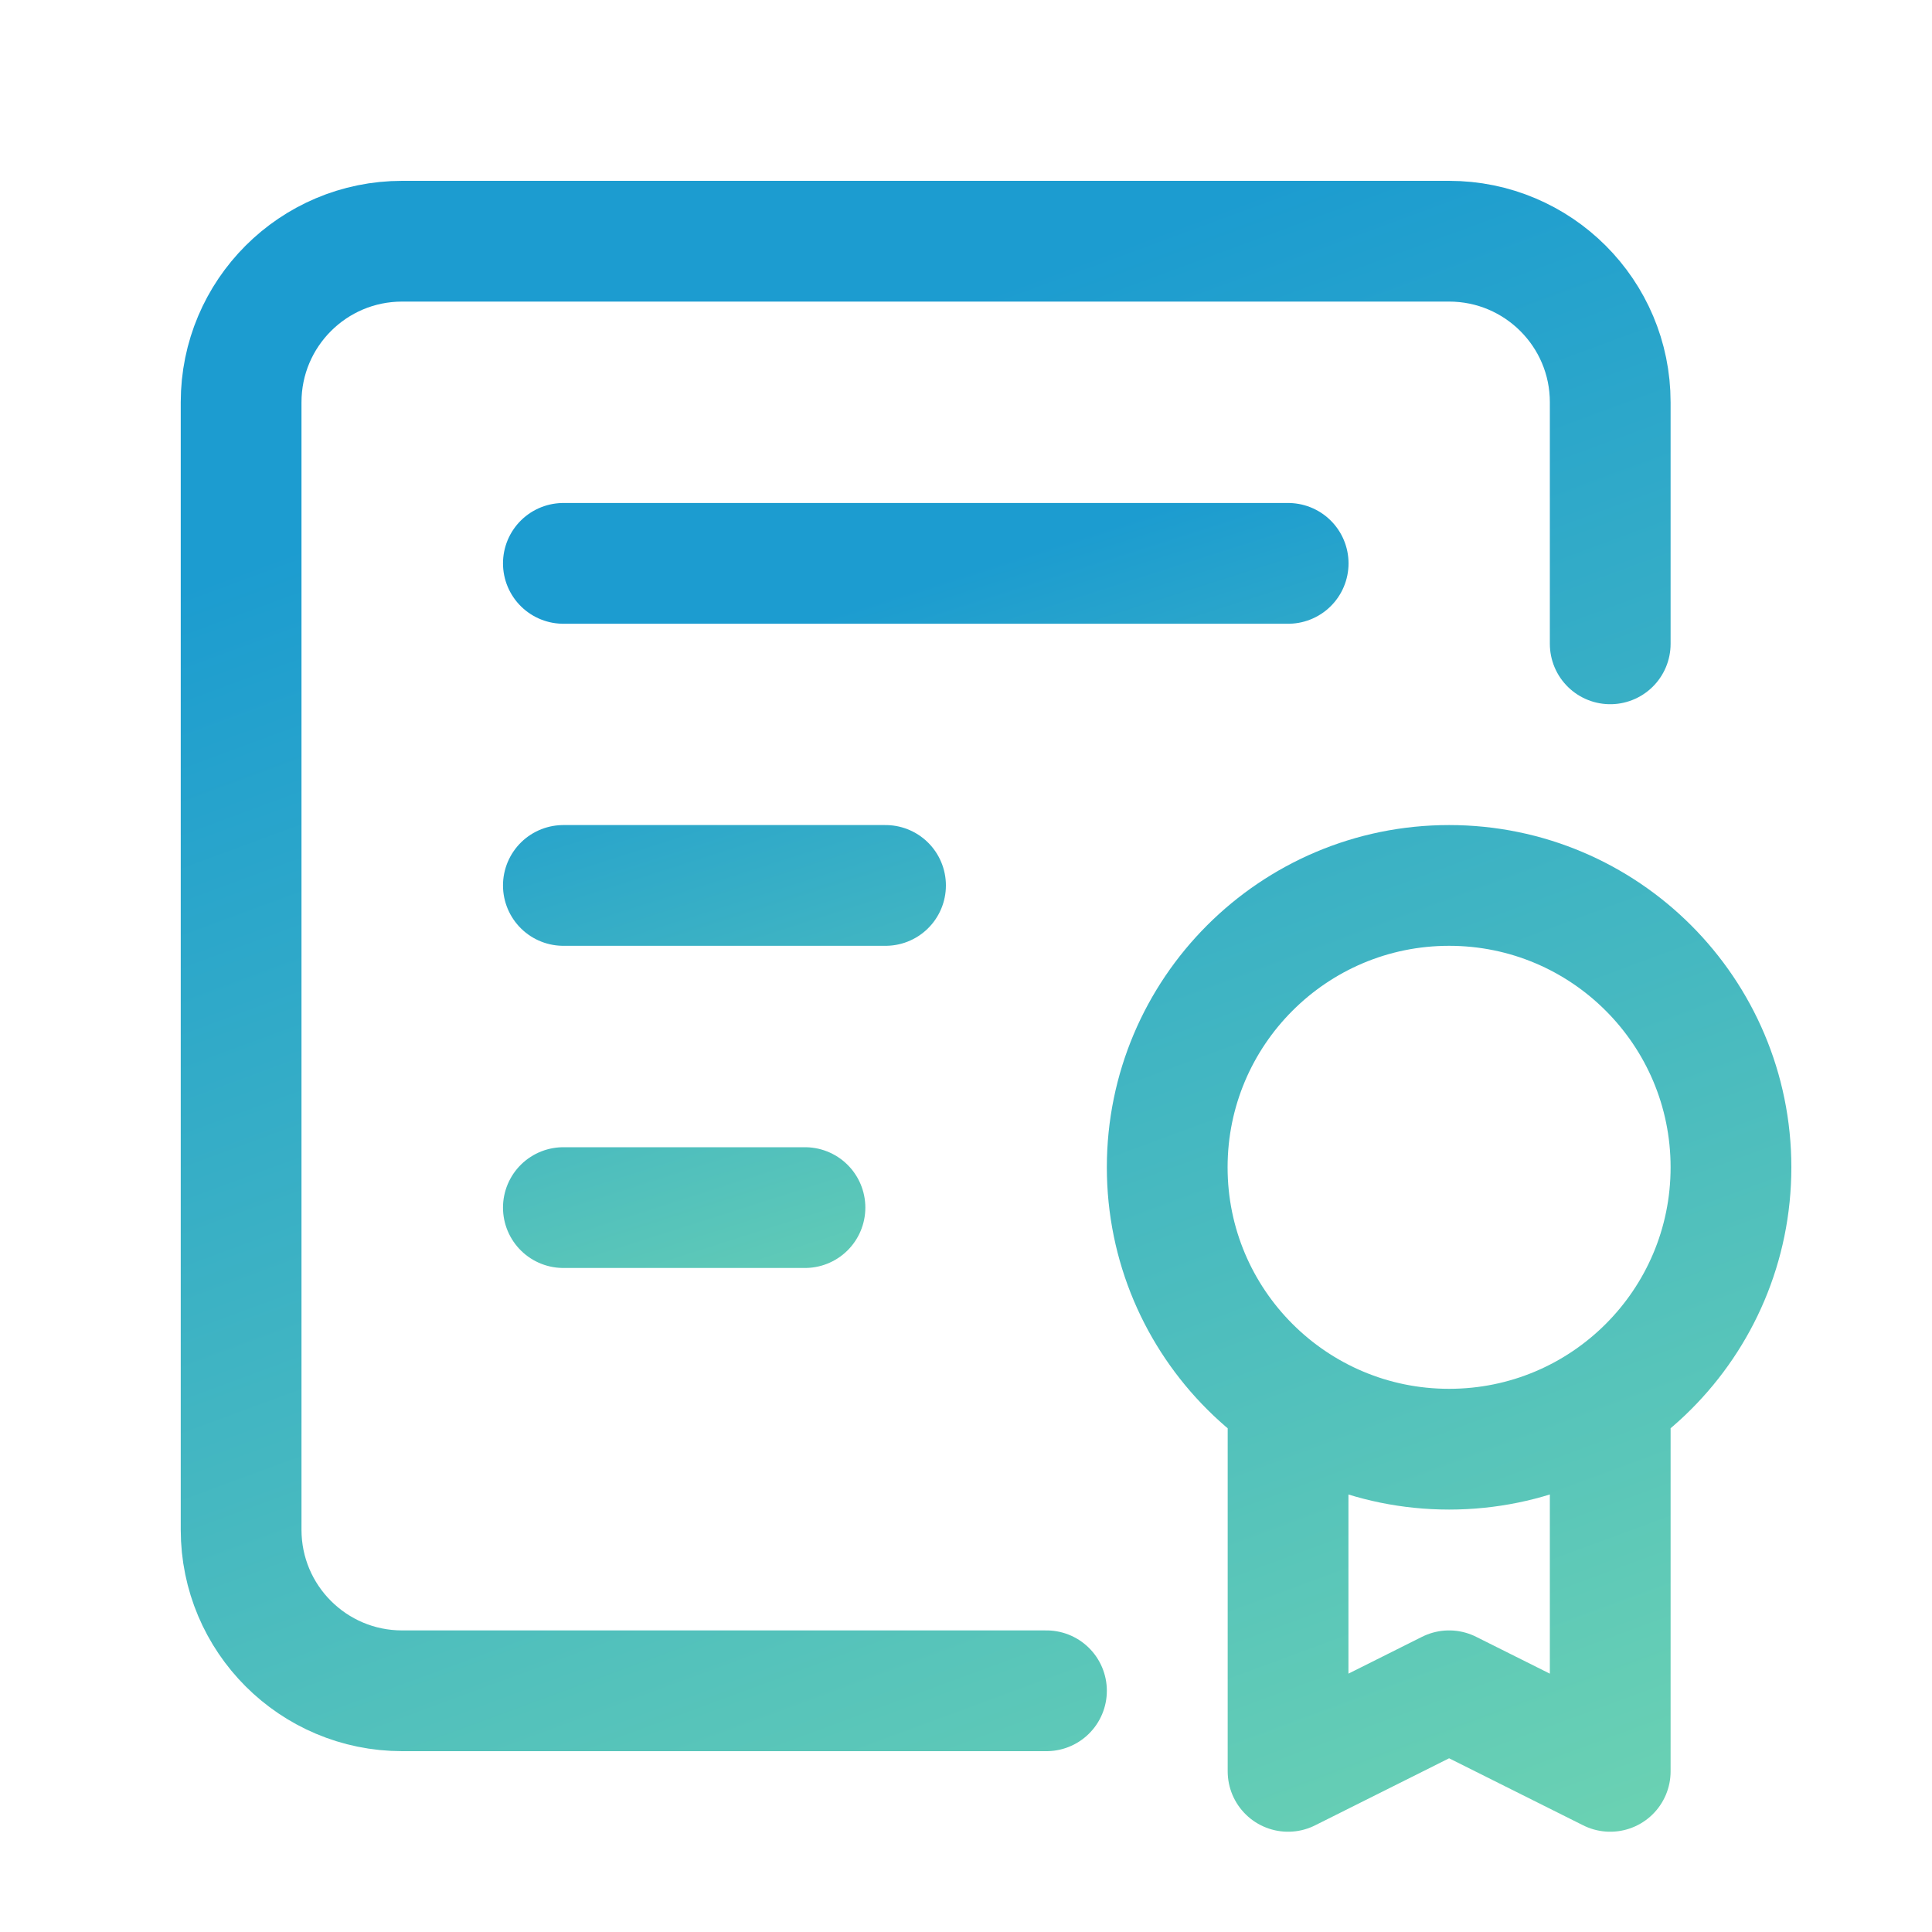
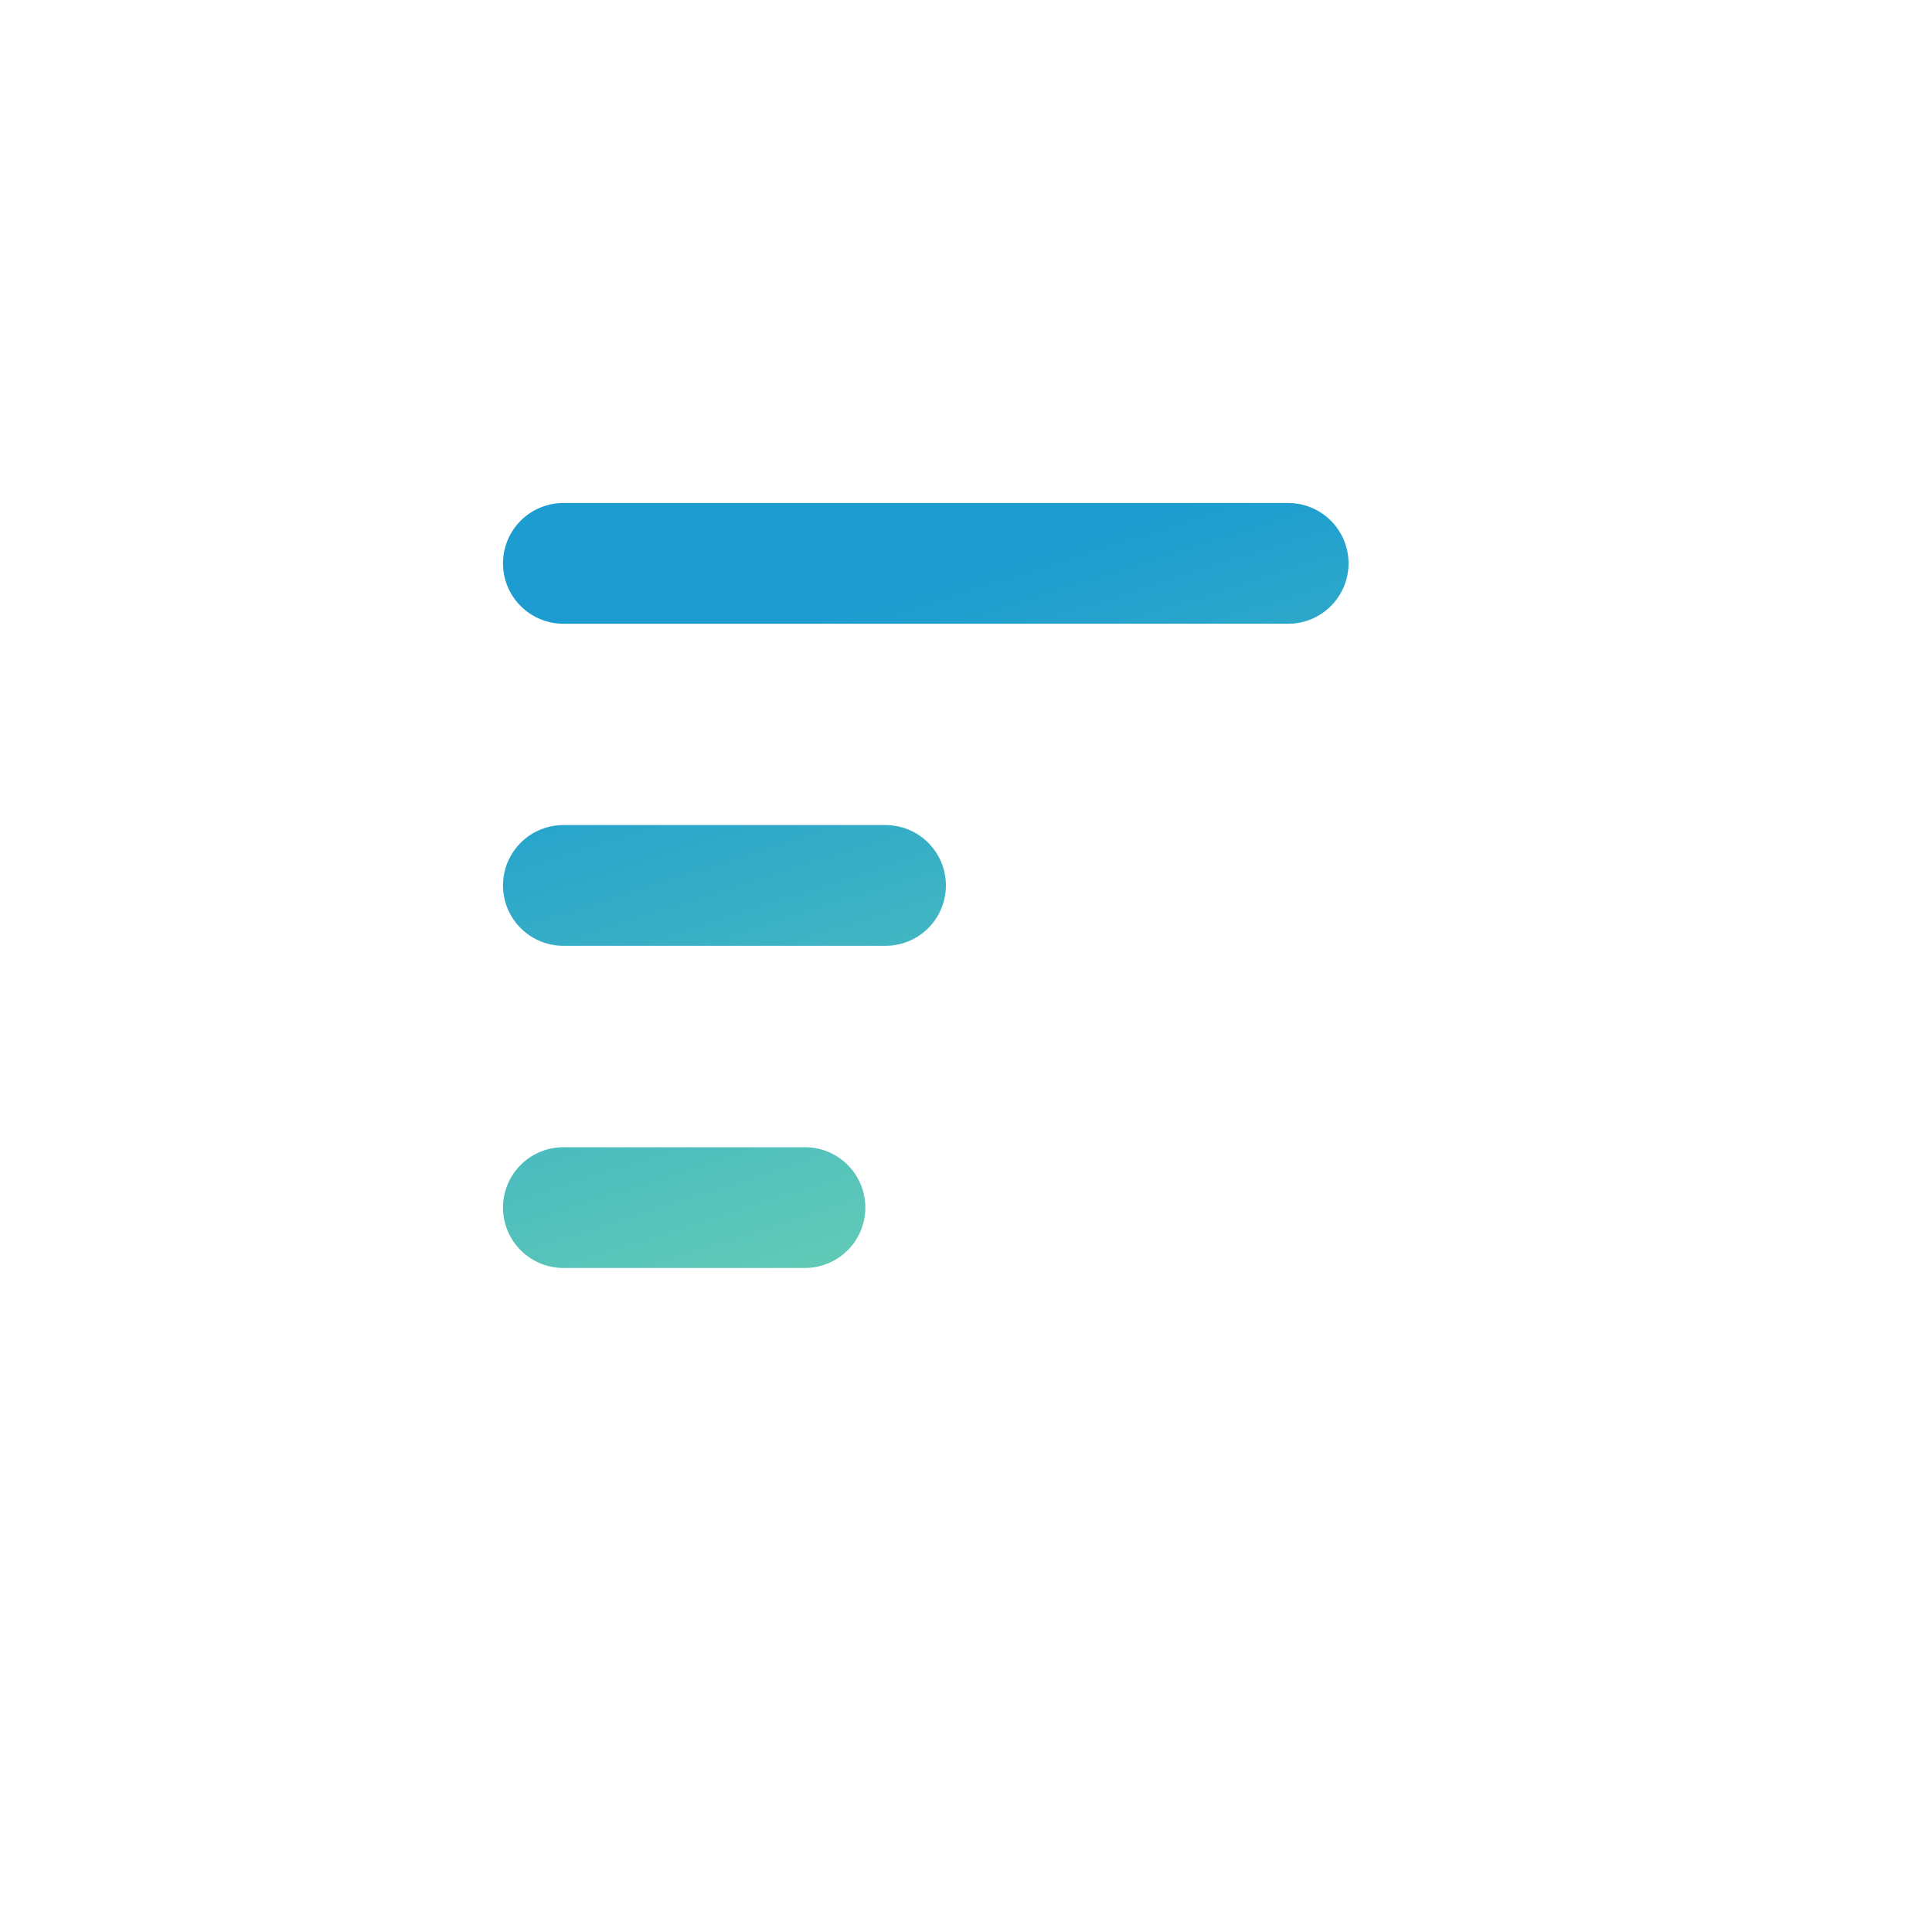
<svg xmlns="http://www.w3.org/2000/svg" width="20" height="20" viewBox="0 0 20 20" fill="none">
-   <path d="M13.334 14.479V18.337L15.001 17.503L16.669 18.337V14.479M10.833 17.503H4.163C3.242 17.503 2.496 16.757 2.496 15.836V4.164C2.496 3.243 3.242 2.497 4.163 2.497H15.001C15.922 2.497 16.669 3.243 16.669 4.164V6.665M15.001 15.002C16.613 15.002 17.919 13.696 17.919 12.084C17.919 10.473 16.613 9.166 15.001 9.166C13.39 9.166 12.083 10.473 12.083 12.084C12.083 13.696 13.39 15.002 15.001 15.002Z" stroke="url(#paint0_linear)" stroke-width="1.25" stroke-linecap="round" stroke-linejoin="round" />
  <path d="M5.832 5.832H13.335M5.832 9.166H9.167M5.832 12.501H8.333" stroke="url(#paint1_linear)" stroke-width="1.25" stroke-linecap="round" stroke-linejoin="round" />
  <defs>
    <linearGradient id="paint0_linear" x1="73.827" y1="-20.471" x2="79.744" y2="-4.432" gradientUnits="userSpaceOnUse">
      <stop stop-color="#1C9CD0" />
      <stop offset="1" stop-color="#6AD1B3" />
    </linearGradient>
    <linearGradient id="paint1_linear" x1="40.534" y1="-3.839" x2="42.757" y2="3.124" gradientUnits="userSpaceOnUse">
      <stop stop-color="#1C9CD0" />
      <stop offset="1" stop-color="#6AD1B3" />
    </linearGradient>
  </defs>
</svg>